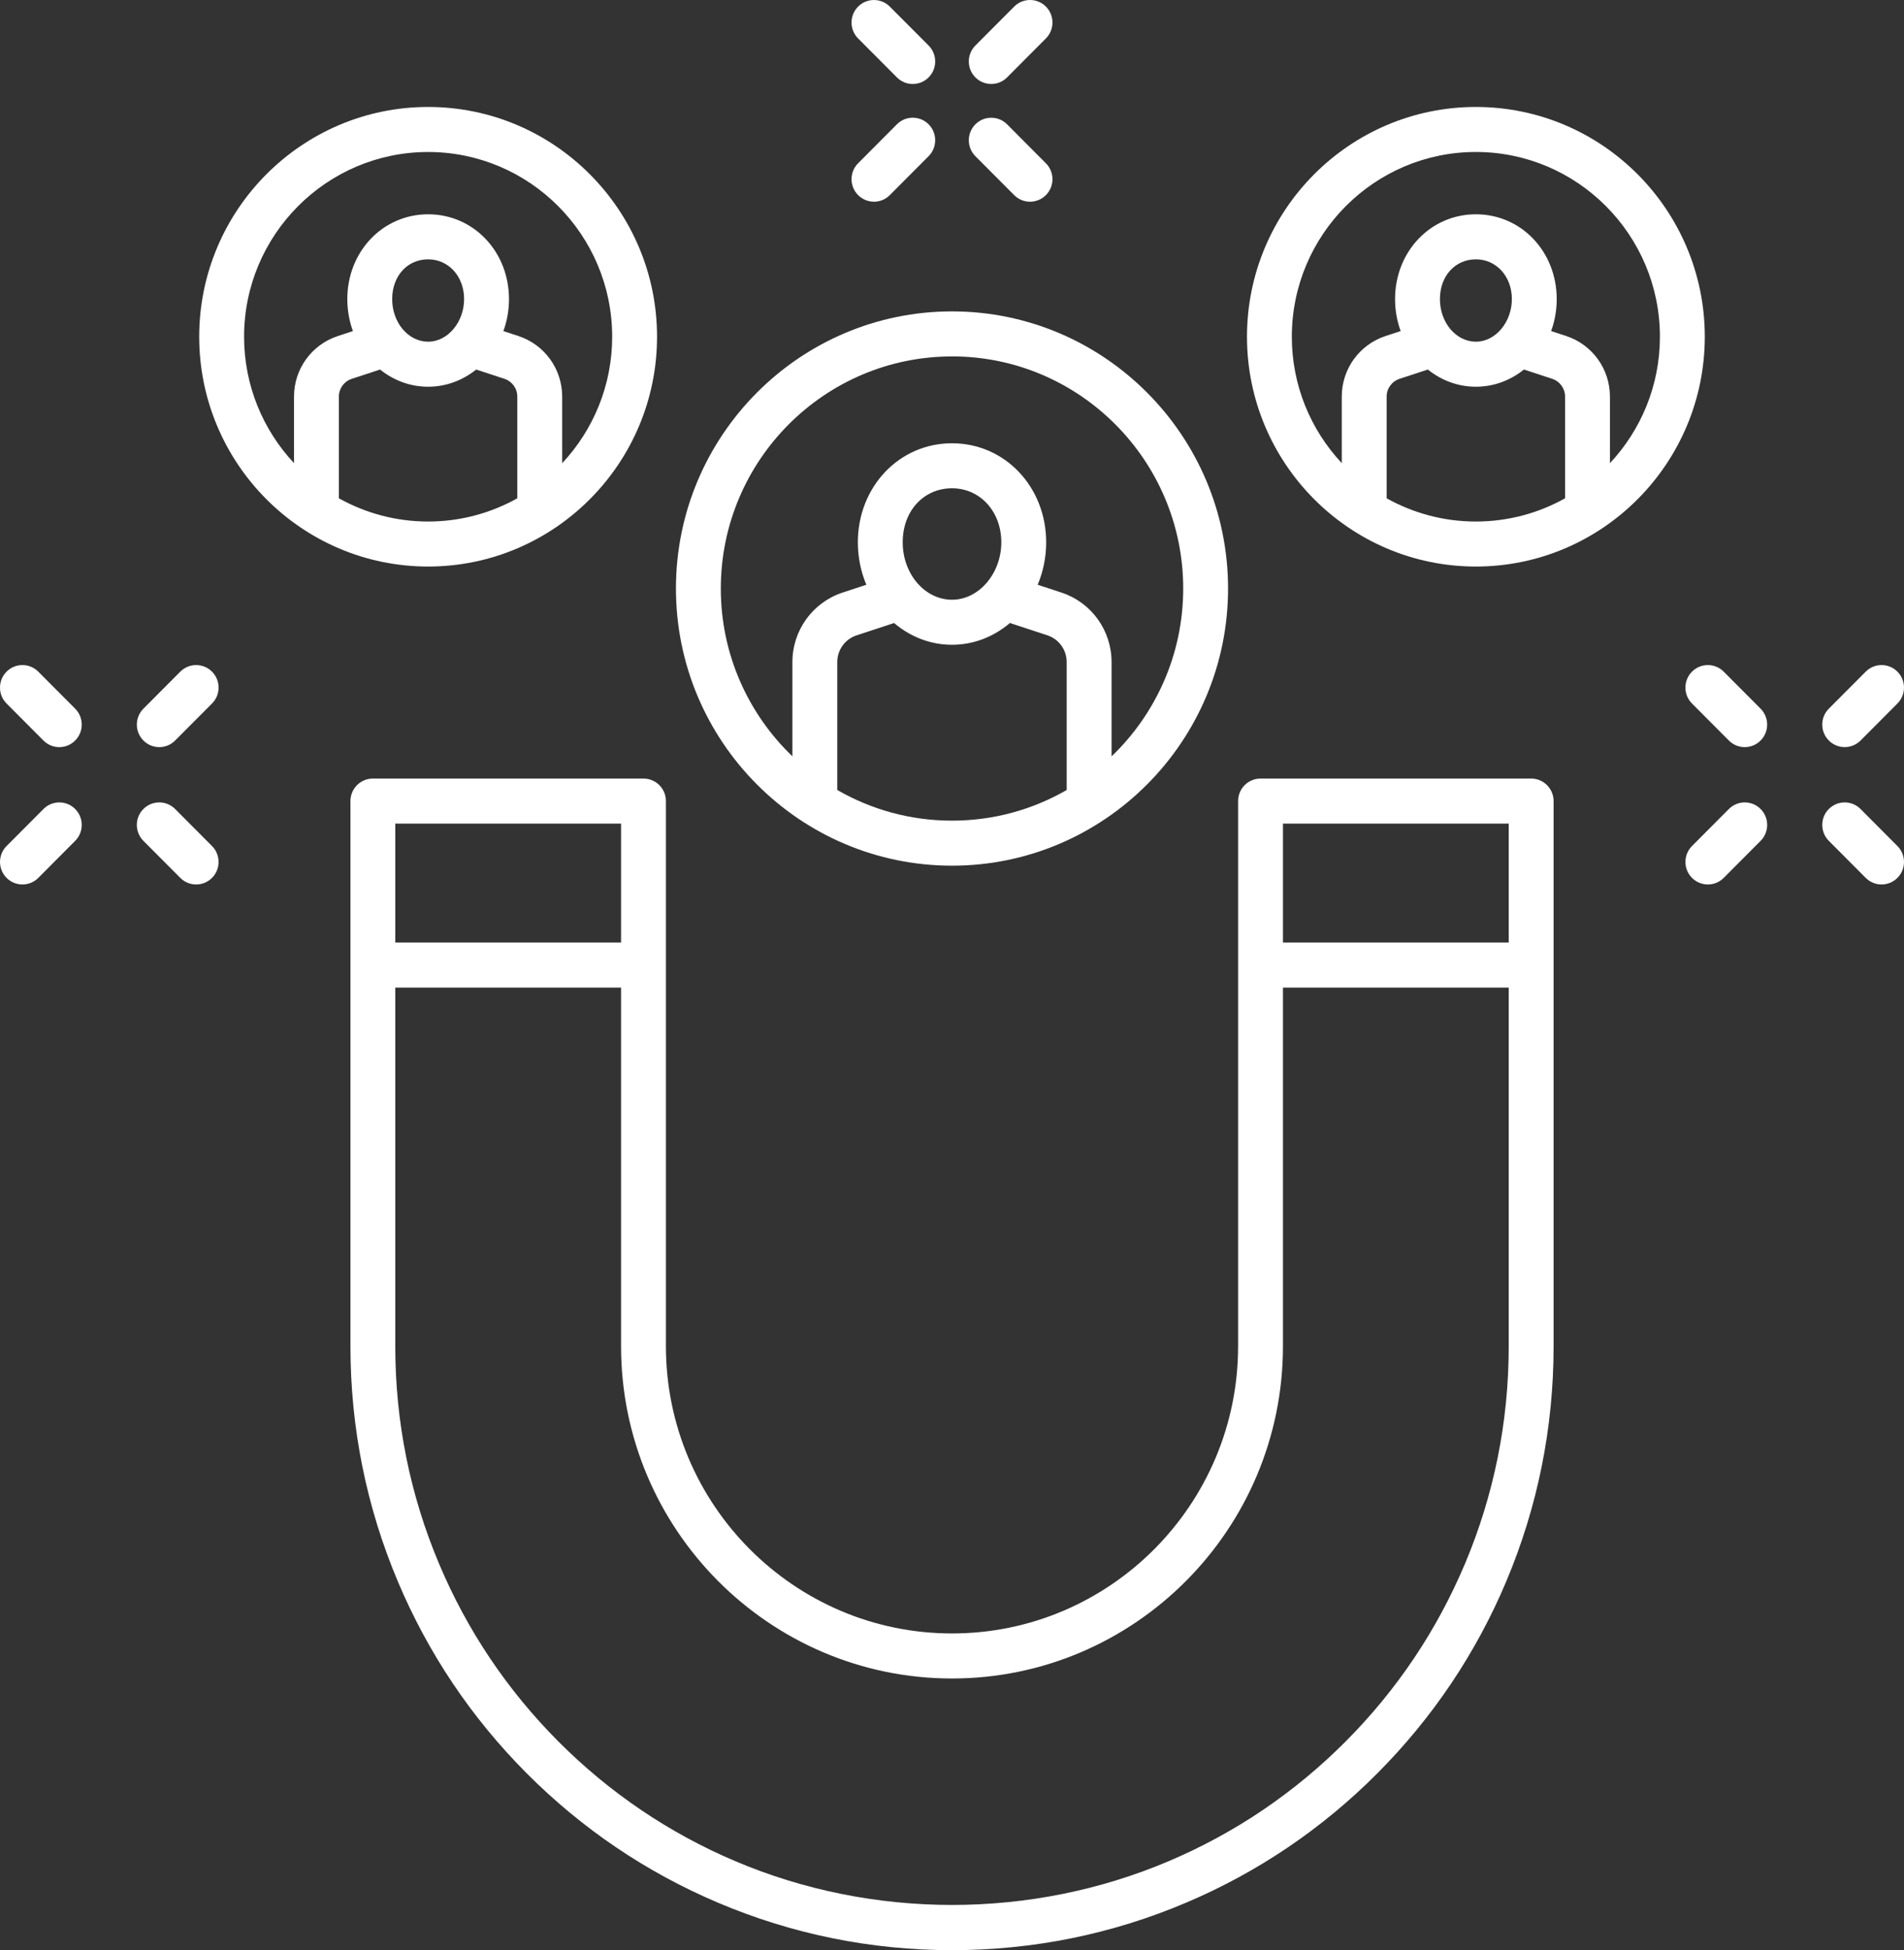
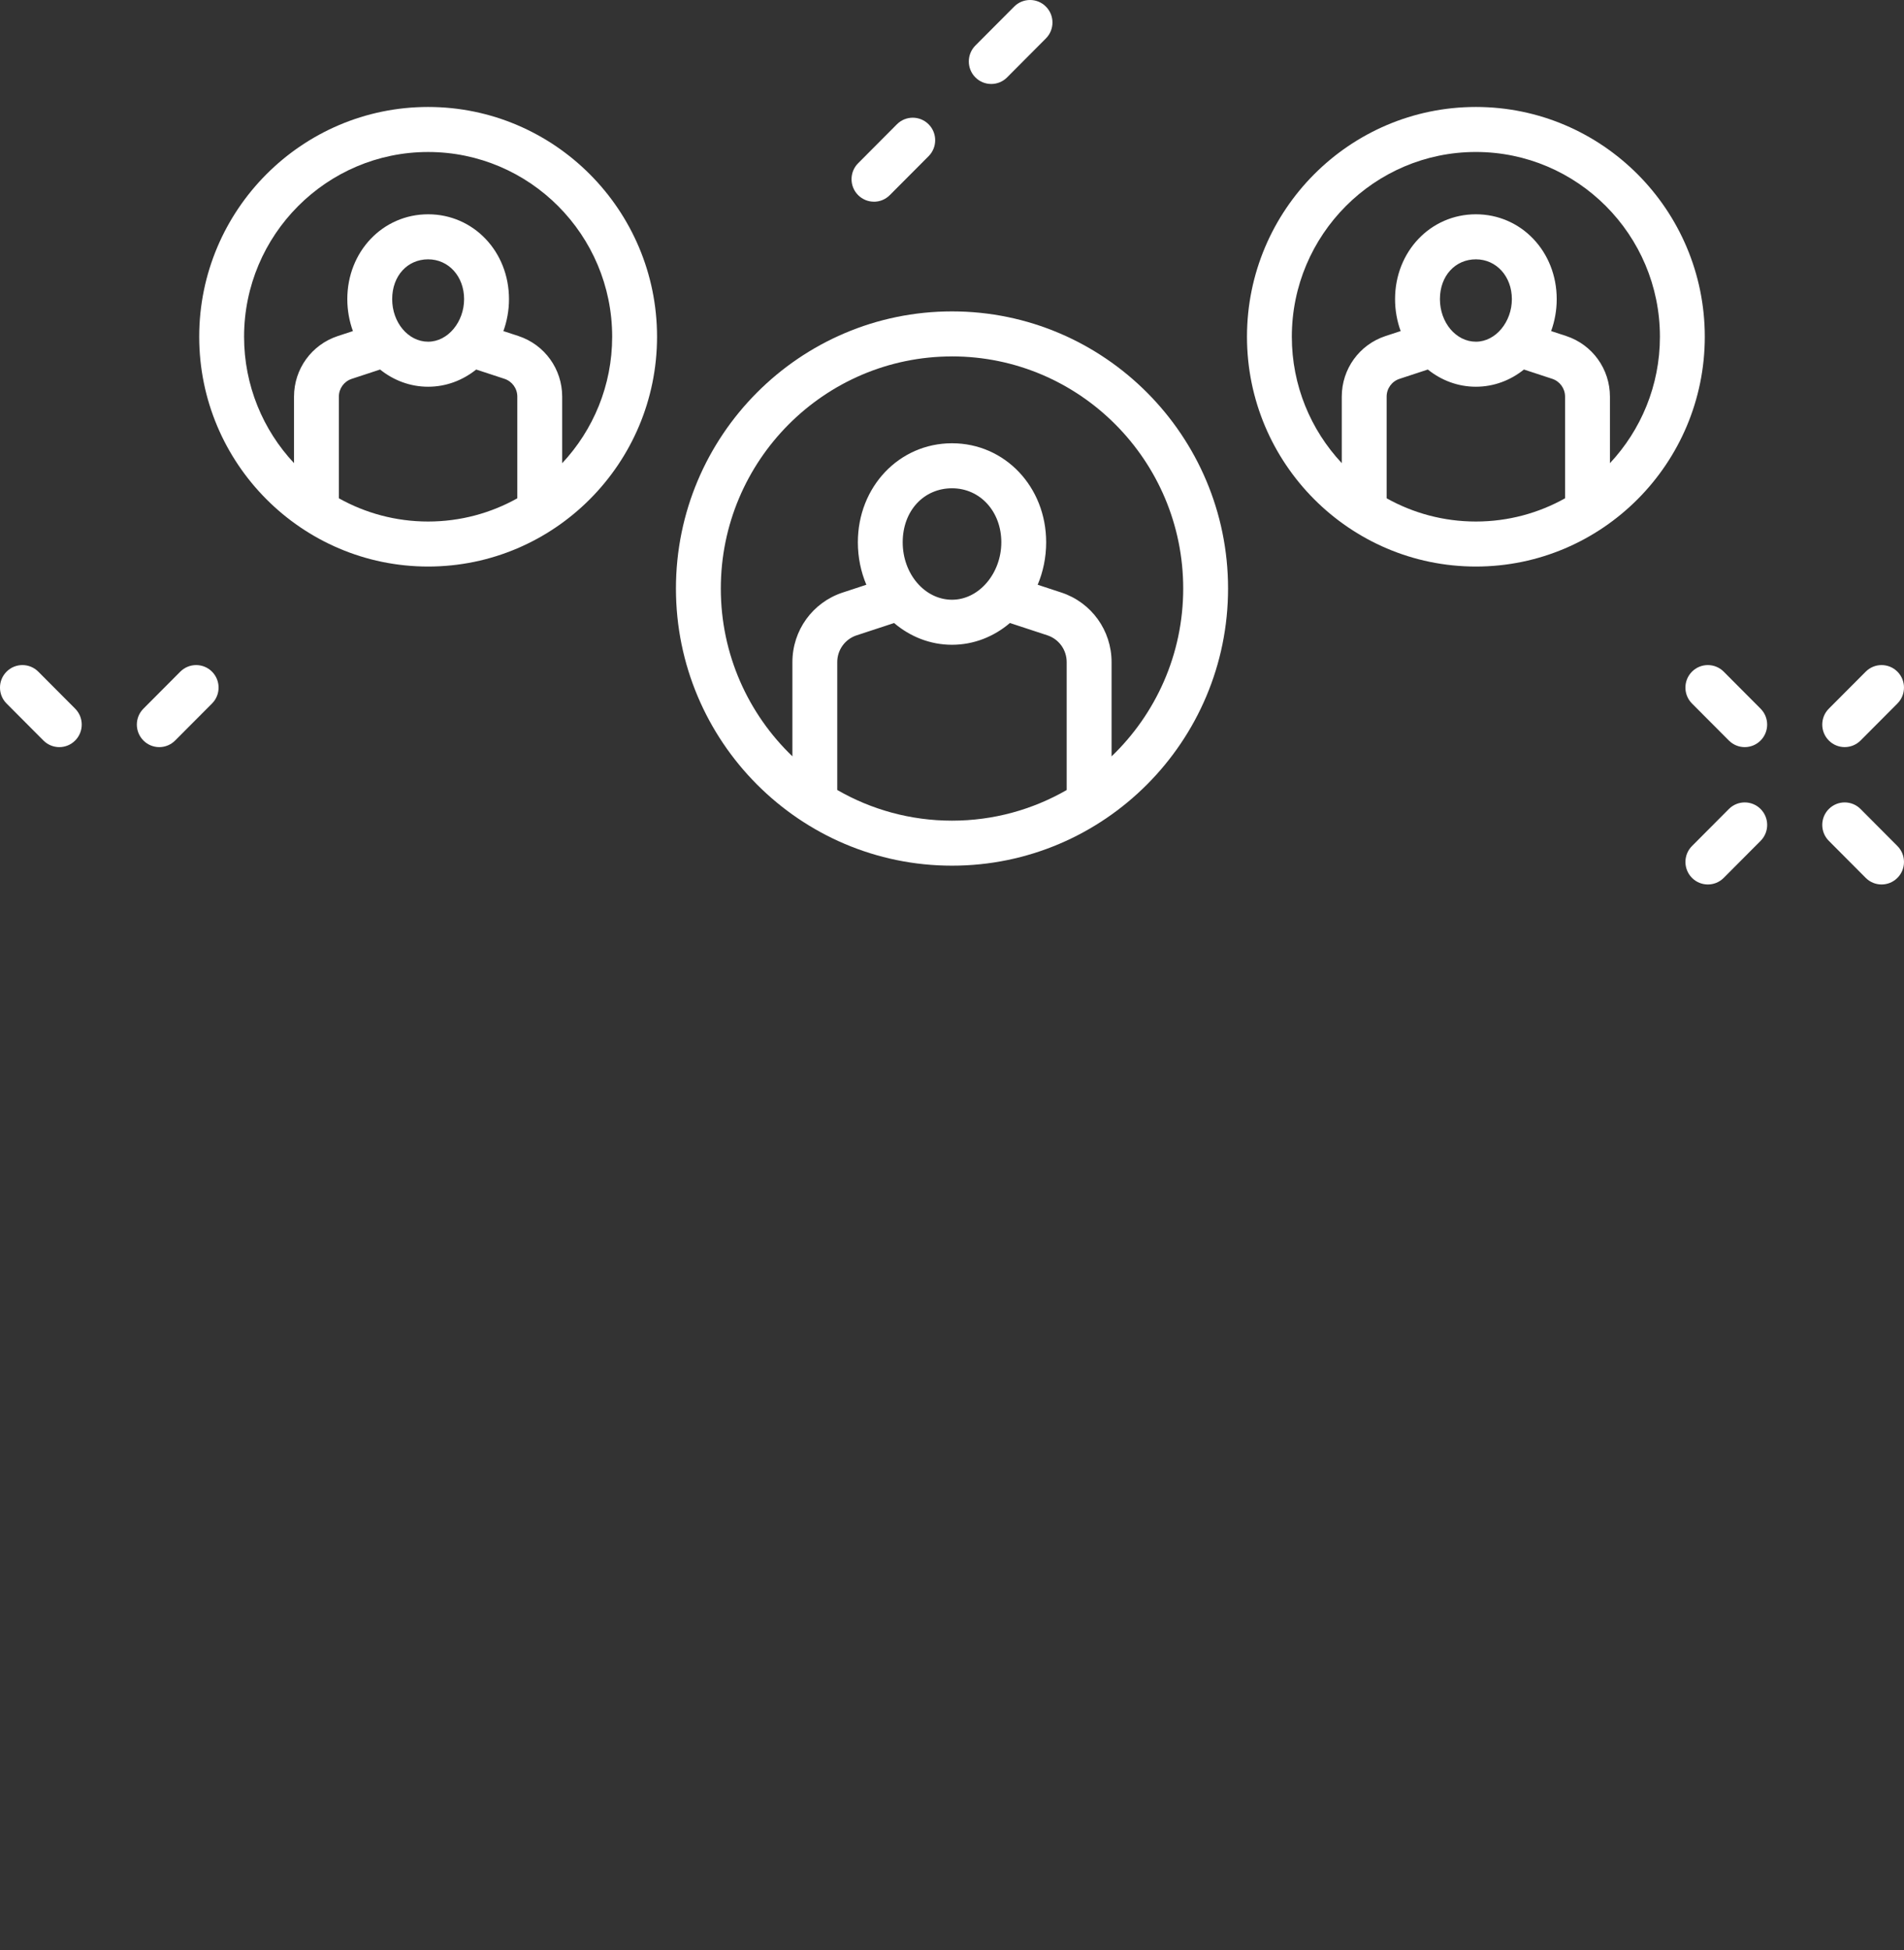
<svg xmlns="http://www.w3.org/2000/svg" width="83" height="85" viewBox="0 0 83 85" fill="none">
  <rect x="0" y="0" width="83" height="85" fill="#333333" stroke="none" />
  <g clip-path="url(#clip0_667_5688)">
    <path d="M41.501 37.731C48.136 37.731 53.534 32.312 53.534 25.651C53.534 18.99 48.136 13.572 41.501 13.572C34.865 13.572 29.466 18.99 29.466 25.651C29.466 32.312 34.864 37.731 41.501 37.731ZM36.498 34.432V28.858C36.498 28.328 36.836 27.859 37.338 27.693L38.976 27.155C39.673 27.748 40.549 28.103 41.5 28.103C42.451 28.103 43.328 27.748 44.025 27.154L45.661 27.692C46.163 27.859 46.499 28.327 46.499 28.858V34.434C45.025 35.282 43.318 35.769 41.5 35.769C39.682 35.769 37.972 35.282 36.498 34.432H36.498ZM41.501 26.14C40.316 26.14 39.351 25.017 39.351 23.637C39.351 22.257 40.276 21.282 41.501 21.282C42.725 21.282 43.65 22.294 43.65 23.637C43.65 24.979 42.686 26.14 41.501 26.14ZM41.501 15.534C47.058 15.534 51.579 20.072 51.579 25.651C51.579 28.525 50.379 31.123 48.456 32.967V28.858C48.456 27.478 47.58 26.261 46.273 25.828L45.235 25.487C45.472 24.923 45.605 24.297 45.605 23.637C45.605 21.217 43.803 19.32 41.501 19.32C39.198 19.32 37.396 21.217 37.396 23.637C37.396 24.297 37.529 24.923 37.766 25.487L36.729 25.828C35.421 26.26 34.543 27.477 34.543 28.858V32.965C32.621 31.122 31.422 28.525 31.422 25.652C31.422 20.073 35.943 15.535 41.501 15.535L41.501 15.534Z" fill="white" />
    <path d="M28.642 14.677C28.642 9.155 24.166 4.662 18.663 4.662C13.161 4.662 8.684 9.155 8.684 14.677C8.684 20.2 13.161 24.693 18.663 24.693C24.166 24.693 28.642 20.2 28.642 14.677ZM14.772 21.718V17.287C14.772 16.934 14.998 16.623 15.332 16.513L16.569 16.106C17.155 16.577 17.879 16.856 18.663 16.856C19.447 16.856 20.171 16.577 20.758 16.106L21.993 16.512C22.327 16.623 22.551 16.934 22.551 17.287V21.719C21.399 22.363 20.073 22.731 18.663 22.731C17.253 22.731 15.925 22.363 14.771 21.718L14.772 21.718ZM18.663 14.893C17.799 14.893 17.096 14.061 17.096 13.038C17.096 12.015 17.769 11.303 18.663 11.303C19.558 11.303 20.231 12.049 20.231 13.038C20.231 14.027 19.528 14.893 18.663 14.893ZM10.64 14.677C10.64 10.237 14.24 6.625 18.663 6.625C23.087 6.625 26.686 10.236 26.686 14.677C26.686 16.808 25.857 18.747 24.507 20.189V17.287C24.507 16.086 23.743 15.025 22.605 14.648L21.944 14.431C22.1 13.999 22.188 13.53 22.188 13.038C22.188 10.964 20.64 9.34 18.664 9.34C16.688 9.34 15.14 10.964 15.14 13.038C15.14 13.529 15.228 13.999 15.384 14.431L14.723 14.648C13.583 15.024 12.817 16.084 12.817 17.287V20.186C11.468 18.745 10.64 16.806 10.64 14.677Z" fill="white" />
    <path d="M64.338 4.662C58.835 4.662 54.359 9.155 54.359 14.677C54.359 20.2 58.835 24.693 64.338 24.693C69.841 24.693 74.316 20.2 74.316 14.677C74.316 9.154 69.84 4.662 64.338 4.662ZM60.447 21.718V17.287C60.447 16.934 60.672 16.623 61.006 16.513L62.243 16.106C62.829 16.577 63.553 16.856 64.337 16.856C65.121 16.856 65.846 16.577 66.432 16.106L67.668 16.512C68.001 16.623 68.225 16.934 68.225 17.287V21.719C67.073 22.363 65.747 22.731 64.337 22.731C62.927 22.731 61.599 22.363 60.446 21.718L60.447 21.718ZM64.338 14.893C63.473 14.893 62.77 14.061 62.77 13.038C62.77 12.015 63.444 11.303 64.338 11.303C65.232 11.303 65.906 12.049 65.906 13.038C65.906 14.027 65.202 14.893 64.338 14.893ZM70.181 20.188V17.287C70.181 16.085 69.417 15.024 68.279 14.647L67.618 14.43C67.774 13.998 67.861 13.529 67.861 13.037C67.861 10.964 66.313 9.34 64.338 9.34C62.362 9.34 60.814 10.964 60.814 13.037C60.814 13.528 60.901 13.998 61.058 14.43L60.397 14.647C59.257 15.023 58.491 16.083 58.491 17.287V20.186C57.142 18.744 56.314 16.806 56.314 14.677C56.314 10.236 59.914 6.624 64.337 6.624C68.761 6.624 72.36 10.236 72.36 14.677C72.36 16.807 71.531 18.746 70.181 20.188Z" fill="white" />
    <path d="M43.211 3.66C43.461 3.66 43.711 3.565 43.902 3.373L45.593 1.675C45.975 1.292 45.975 0.67 45.593 0.287C45.212 -0.096 44.593 -0.096 44.211 0.287L42.519 1.985C42.138 2.368 42.138 2.99 42.519 3.373C42.71 3.565 42.96 3.66 43.211 3.66Z" fill="white" />
    <path d="M38.098 8.792C38.349 8.792 38.598 8.696 38.789 8.504L40.481 6.806C40.862 6.423 40.862 5.801 40.481 5.418C40.099 5.035 39.48 5.034 39.098 5.418L37.407 7.116C37.025 7.499 37.025 8.121 37.407 8.504C37.598 8.695 37.848 8.791 38.098 8.791V8.792Z" fill="white" />
-     <path d="M44.211 8.504C44.402 8.696 44.651 8.792 44.902 8.792C45.152 8.792 45.402 8.696 45.593 8.505C45.975 8.122 45.975 7.5 45.593 7.117L43.902 5.419C43.52 5.036 42.901 5.036 42.519 5.419C42.138 5.802 42.138 6.424 42.519 6.807L44.211 8.505V8.504Z" fill="white" />
-     <path d="M39.098 3.373C39.289 3.565 39.539 3.661 39.789 3.661C40.04 3.661 40.29 3.565 40.481 3.373C40.862 2.99 40.862 2.369 40.481 1.985L38.789 0.288C38.408 -0.095 37.789 -0.095 37.407 0.288C37.025 0.671 37.025 1.292 37.407 1.676L39.098 3.373Z" fill="white" />
    <path d="M7.859 29.275L6.252 30.888C5.87 31.271 5.87 31.893 6.252 32.276C6.443 32.468 6.693 32.564 6.943 32.564C7.193 32.564 7.443 32.468 7.634 32.276L9.242 30.663C9.624 30.281 9.624 29.659 9.242 29.275C8.861 28.892 8.242 28.892 7.859 29.275Z" fill="white" />
-     <path d="M1.895 35.261L0.287 36.875C-0.095 37.258 -0.095 37.879 0.287 38.263C0.478 38.455 0.728 38.55 0.978 38.55C1.229 38.55 1.478 38.455 1.67 38.263L3.277 36.649C3.659 36.266 3.659 35.645 3.277 35.261C2.896 34.878 2.277 34.878 1.895 35.261Z" fill="white" />
-     <path d="M7.634 35.261C7.252 34.878 6.633 34.878 6.251 35.261C5.869 35.644 5.869 36.265 6.251 36.649L7.859 38.263C8.05 38.455 8.3 38.55 8.55 38.55C8.801 38.55 9.05 38.455 9.242 38.263C9.623 37.88 9.623 37.258 9.242 36.875L7.634 35.261Z" fill="white" />
    <path d="M1.669 29.275C1.287 28.892 0.668 28.892 0.286 29.275C-0.096 29.658 -0.096 30.281 0.286 30.663L1.894 32.276C2.085 32.468 2.335 32.564 2.585 32.564C2.836 32.564 3.086 32.468 3.277 32.276C3.658 31.893 3.658 31.271 3.277 30.888L1.669 29.275Z" fill="white" />
    <path d="M80.414 32.563C80.665 32.563 80.914 32.468 81.106 32.276L82.713 30.663C83.095 30.28 83.095 29.658 82.713 29.275C82.332 28.892 81.713 28.892 81.331 29.275L79.723 30.888C79.341 31.27 79.341 31.892 79.723 32.276C79.914 32.468 80.164 32.563 80.414 32.563Z" fill="white" />
    <path d="M75.366 35.261L73.758 36.875C73.377 37.258 73.377 37.879 73.758 38.263C73.95 38.455 74.199 38.55 74.45 38.55C74.7 38.55 74.95 38.455 75.141 38.263L76.749 36.649C77.131 36.266 77.131 35.645 76.749 35.261C76.367 34.878 75.749 34.878 75.366 35.261Z" fill="white" />
    <path d="M81.106 35.261C80.724 34.878 80.105 34.878 79.723 35.261C79.341 35.644 79.341 36.265 79.723 36.649L81.331 38.263C81.522 38.455 81.771 38.55 82.022 38.55C82.272 38.55 82.522 38.455 82.713 38.263C83.095 37.88 83.095 37.258 82.713 36.875L81.106 35.261Z" fill="white" />
    <path d="M75.141 29.275C74.759 28.892 74.14 28.892 73.758 29.275C73.376 29.658 73.376 30.281 73.758 30.663L75.366 32.276C75.557 32.468 75.807 32.564 76.057 32.564C76.308 32.564 76.557 32.468 76.748 32.276C77.13 31.893 77.13 31.271 76.748 30.888L75.141 29.275Z" fill="white" />
-     <path d="M66.746 33.934H54.949C54.409 33.934 53.972 34.373 53.972 34.915V58.677C53.972 65.58 48.377 71.195 41.501 71.195C34.624 71.195 29.029 65.579 29.029 58.677V34.915C29.029 34.373 28.592 33.934 28.052 33.934H16.254C15.714 33.934 15.277 34.373 15.277 34.915V58.677C15.277 62.228 15.971 65.675 17.341 68.925C18.663 72.061 20.552 74.875 22.958 77.289C25.363 79.703 28.167 81.601 31.291 82.927C34.529 84.302 37.964 84.999 41.501 84.999C45.039 84.999 48.474 84.302 51.711 82.927C54.836 81.601 57.639 79.704 60.044 77.289C62.45 74.874 64.341 72.061 65.662 68.925C67.031 65.675 67.725 62.227 67.725 58.677V34.915C67.725 34.373 67.288 33.934 66.748 33.934H66.746ZM65.769 35.897V41.082H55.927V35.897H65.769ZM27.074 35.897V41.082H17.231V35.897H27.074ZM63.86 68.161C62.637 71.062 60.889 73.666 58.661 75.902C56.435 78.137 53.84 79.893 50.948 81.12C44.959 83.664 38.043 83.664 32.052 81.12C29.161 79.893 26.566 78.137 24.339 75.902C22.113 73.667 20.364 71.063 19.141 68.161C17.873 65.154 17.231 61.964 17.231 58.677V43.045H27.074V58.677C27.074 66.662 33.546 73.158 41.501 73.158C49.456 73.158 55.927 66.662 55.927 58.677V43.045H65.769V58.677C65.769 61.963 65.127 65.154 63.861 68.161H63.86Z" fill="white" />
  </g>
  <defs>
    <clipPath id="clip0_667_5688">
      <rect width="83" height="85" fill="white" />
    </clipPath>
  </defs>
</svg>